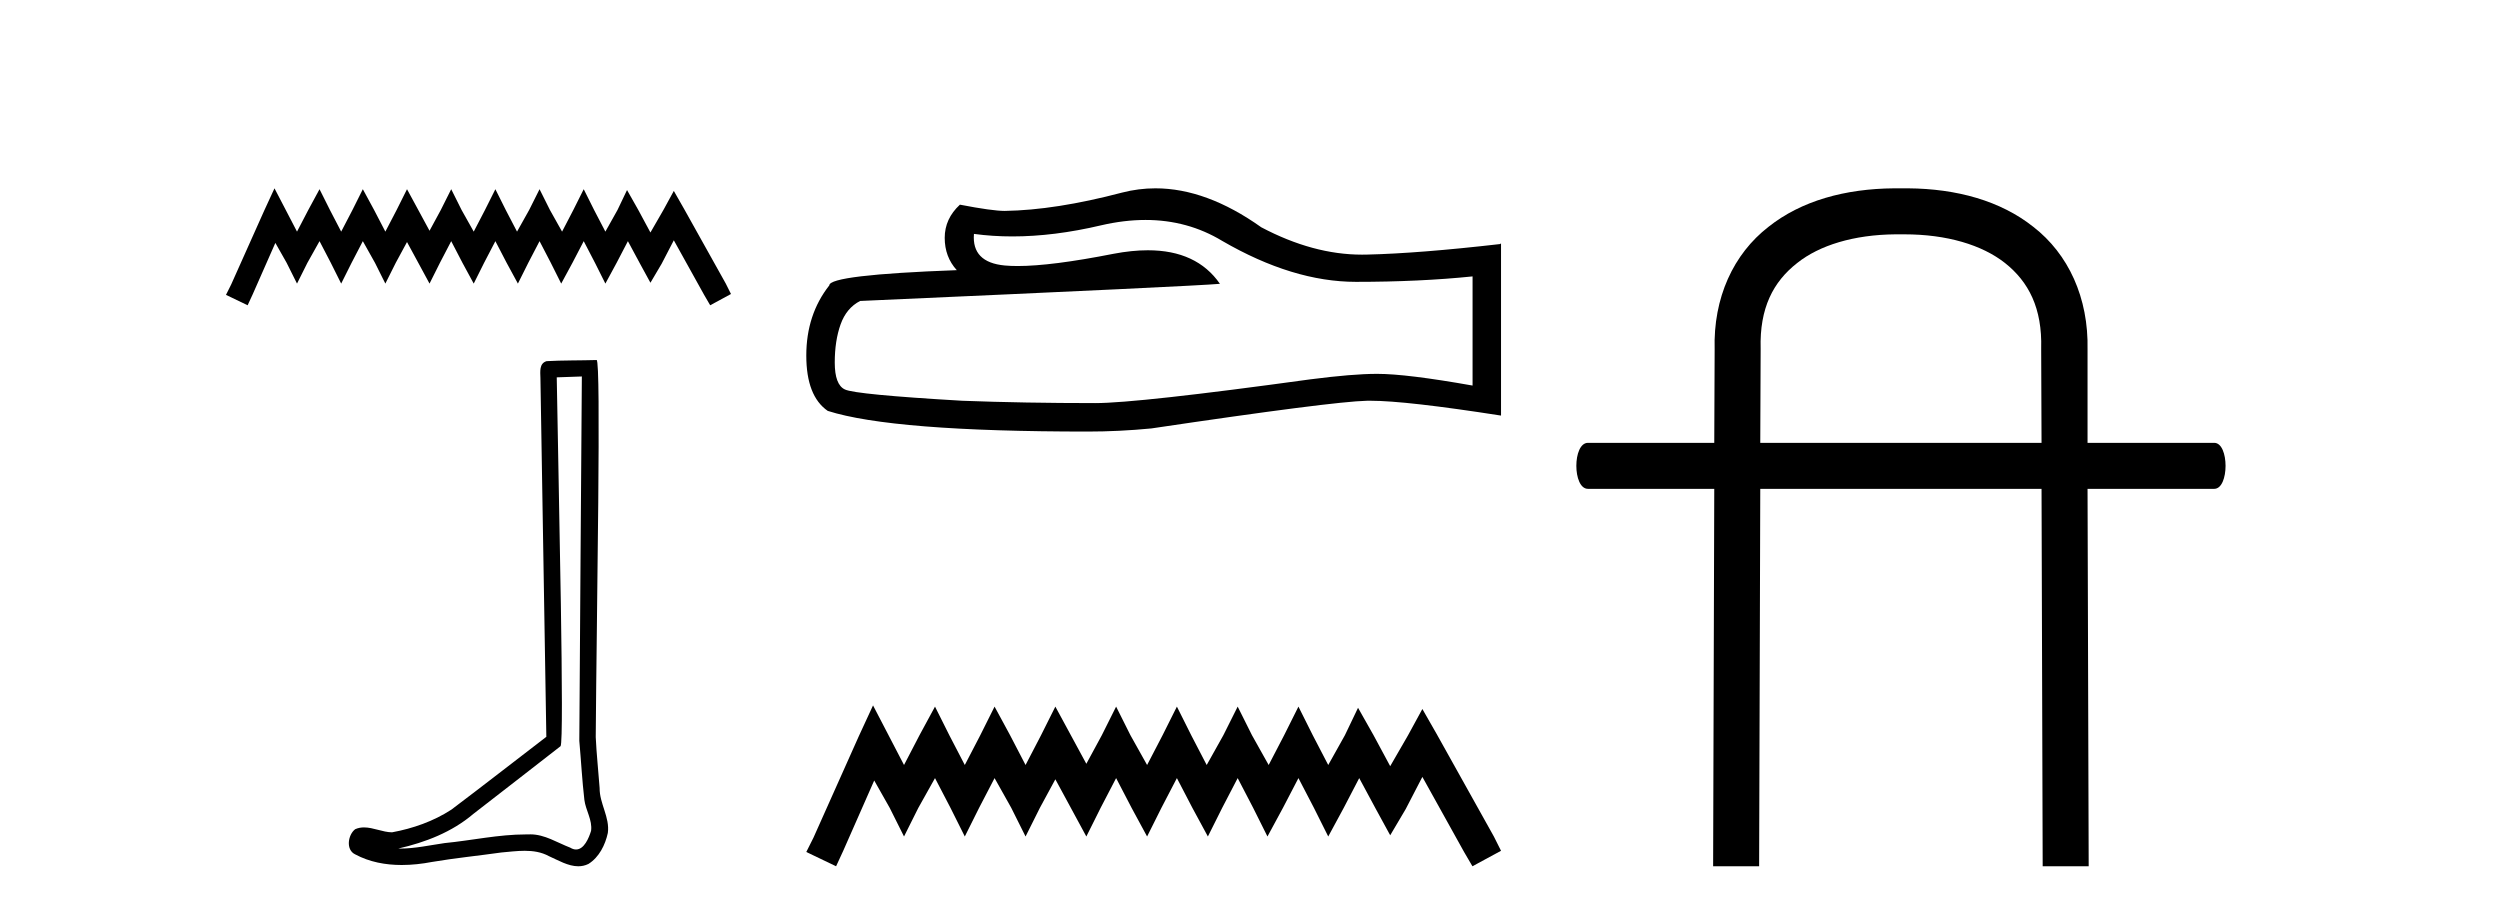
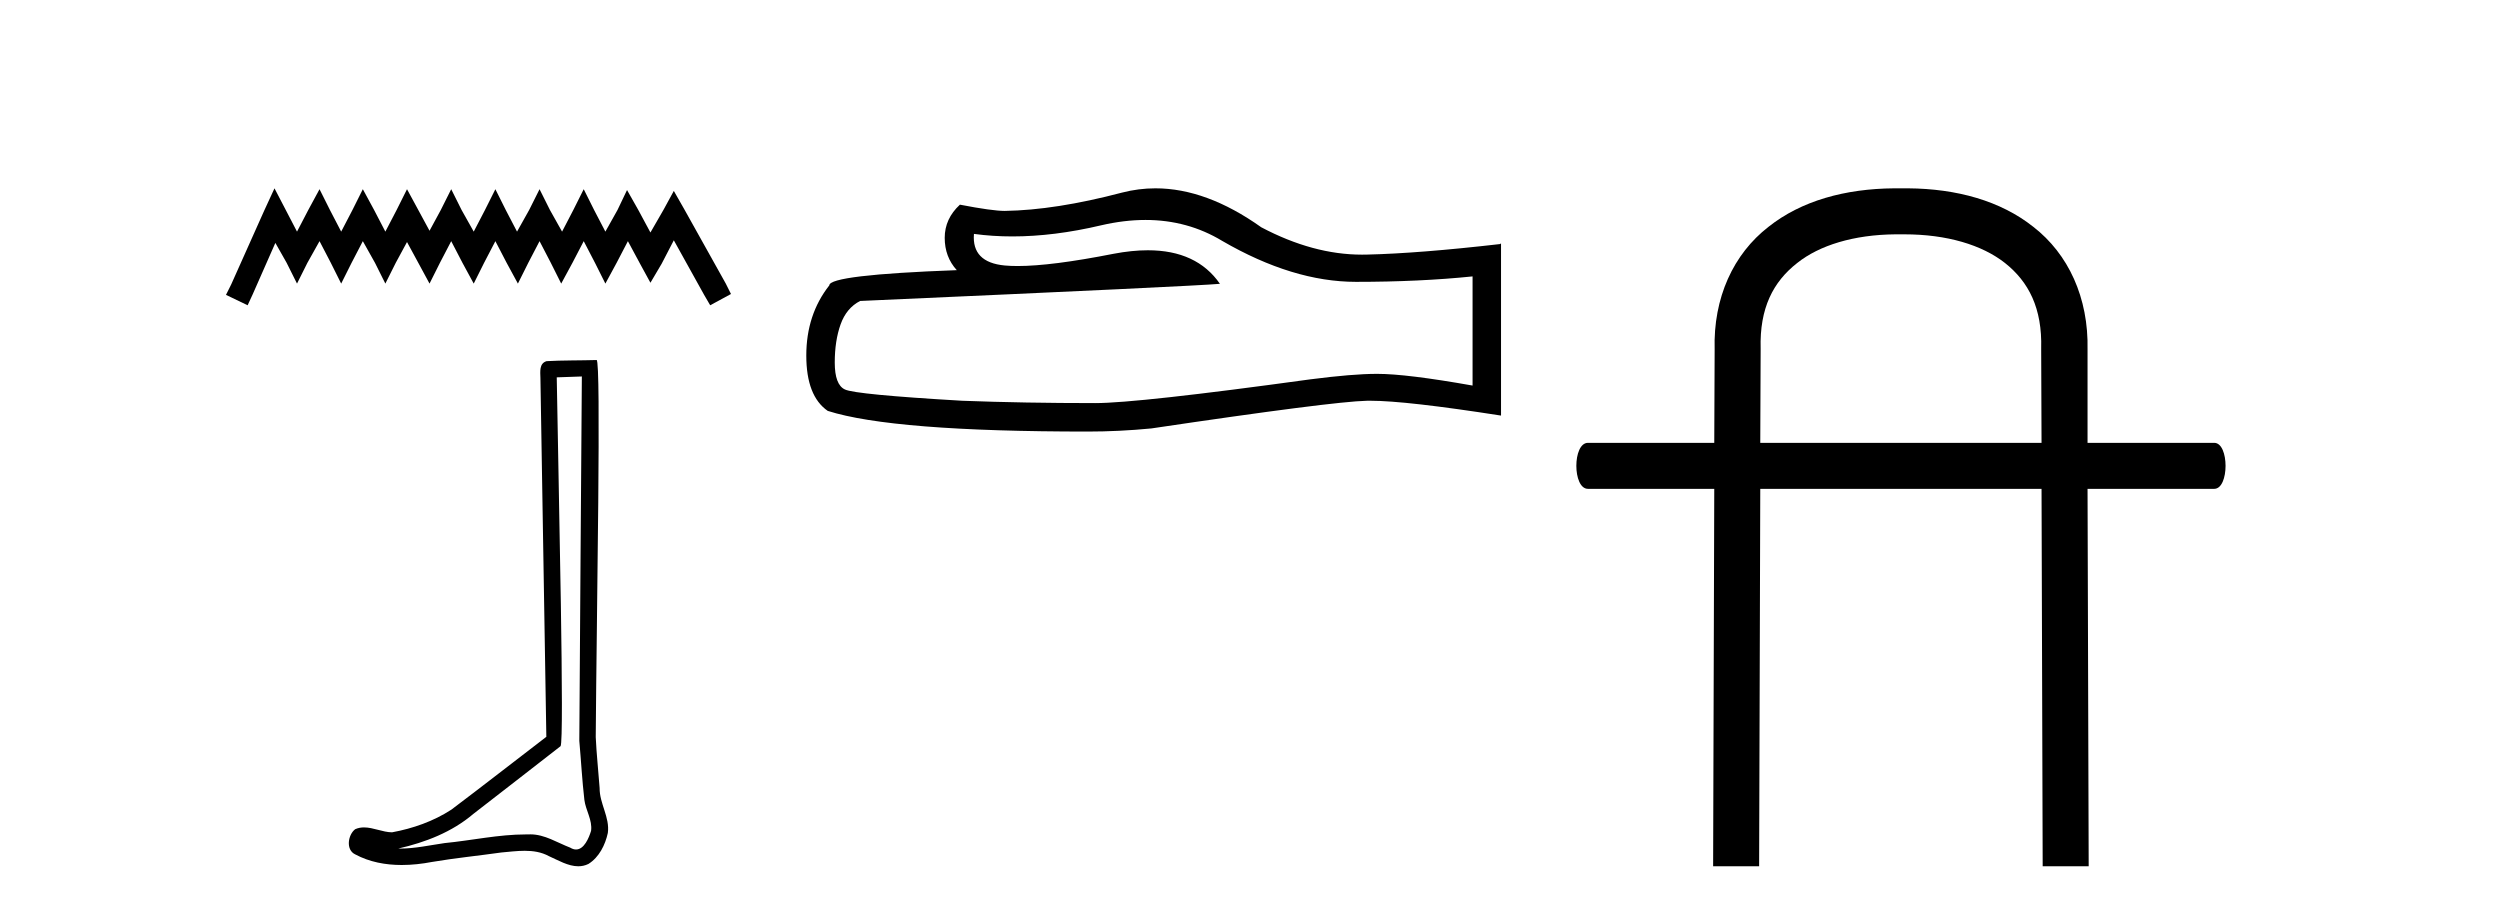
<svg xmlns="http://www.w3.org/2000/svg" width="112.0" height="41.0">
  <path d="M 12.297 8.437 L 11.832 9.446 L 10.357 12.744 L 10.124 13.21 L 11.094 13.676 L 11.327 13.171 L 12.336 10.882 L 12.841 11.774 L 13.306 12.705 L 13.772 11.774 L 14.315 10.804 L 14.82 11.774 L 15.285 12.705 L 15.751 11.774 L 16.255 10.804 L 16.799 11.774 L 17.264 12.705 L 17.73 11.774 L 18.234 10.843 L 18.739 11.774 L 19.243 12.705 L 19.709 11.774 L 20.214 10.804 L 20.718 11.774 L 21.223 12.705 L 21.688 11.774 L 22.193 10.804 L 22.697 11.774 L 23.202 12.705 L 23.667 11.774 L 24.172 10.804 L 24.676 11.774 L 25.142 12.705 L 25.646 11.774 L 26.151 10.804 L 26.655 11.774 L 27.121 12.705 L 27.625 11.774 L 28.13 10.804 L 28.673 11.813 L 29.139 12.667 L 29.643 11.813 L 30.187 10.765 L 31.545 13.21 L 31.816 13.676 L 32.748 13.171 L 32.515 12.705 L 30.652 9.368 L 30.187 8.553 L 29.721 9.407 L 29.139 10.416 L 28.596 9.407 L 28.091 8.514 L 27.664 9.407 L 27.121 10.377 L 26.616 9.407 L 26.151 8.476 L 25.685 9.407 L 25.181 10.377 L 24.637 9.407 L 24.172 8.476 L 23.706 9.407 L 23.163 10.377 L 22.658 9.407 L 22.193 8.476 L 21.727 9.407 L 21.223 10.377 L 20.679 9.407 L 20.214 8.476 L 19.748 9.407 L 19.243 10.338 L 18.739 9.407 L 18.234 8.476 L 17.769 9.407 L 17.264 10.377 L 16.76 9.407 L 16.255 8.476 L 15.79 9.407 L 15.285 10.377 L 14.781 9.407 L 14.315 8.476 L 13.811 9.407 L 13.306 10.377 L 12.802 9.407 L 12.297 8.437 Z" style="fill:#000000;stroke:none" />
  <path d="M 26.067 16.866 C 26.03 22.307 25.986 27.749 25.953 33.19 C 26.032 34.071 26.078 34.956 26.18 35.835 C 26.24 36.305 26.547 36.742 26.48 37.223 C 26.38 37.548 26.167 38.057 25.806 38.057 C 25.726 38.057 25.639 38.032 25.544 37.974 C 24.961 37.75 24.405 37.379 23.762 37.379 C 23.726 37.379 23.69 37.38 23.654 37.382 C 23.622 37.382 23.59 37.382 23.558 37.382 C 22.336 37.382 21.134 37.652 19.921 37.77 C 19.258 37.865 18.598 38.016 17.925 38.016 C 17.897 38.016 17.869 38.015 17.84 38.015 C 19.054 37.74 20.252 37.277 21.208 36.461 C 22.509 35.45 23.815 34.443 25.113 33.429 C 25.29 33.212 25.029 22.155 24.942 16.905 C 25.317 16.892 25.692 16.879 26.067 16.866 ZM 26.728 16.129 C 26.728 16.129 26.728 16.129 26.728 16.129 C 26.085 16.15 25.128 16.14 24.488 16.18 C 24.146 16.279 24.206 16.663 24.211 16.938 C 24.299 22.295 24.388 27.652 24.476 33.009 C 23.056 34.095 21.648 35.198 20.22 36.273 C 19.42 36.793 18.496 37.117 17.563 37.288 C 17.146 37.284 16.724 37.068 16.309 37.068 C 16.176 37.068 16.043 37.09 15.911 37.149 C 15.591 37.395 15.48 38.068 15.909 38.274 C 16.554 38.621 17.273 38.752 17.997 38.752 C 18.454 38.752 18.912 38.7 19.356 38.615 C 20.387 38.44 21.428 38.338 22.463 38.191 C 22.803 38.162 23.157 38.116 23.505 38.116 C 23.881 38.116 24.251 38.169 24.591 38.355 C 25 38.536 25.451 38.809 25.906 38.809 C 26.058 38.809 26.211 38.779 26.363 38.704 C 26.84 38.406 27.115 37.853 27.231 37.316 C 27.327 36.617 26.855 35.998 26.863 35.303 C 26.809 34.543 26.723 33.784 26.689 33.023 C 26.727 27.525 26.939 16.129 26.728 16.129 Z" style="fill:#000000;stroke:none" />
  <path d="M 51.319 9.854 Q 53.204 9.854 54.758 10.794 Q 57.919 12.627 60.749 12.627 Q 63.596 12.627 65.971 12.383 L 65.971 17.273 Q 63.019 16.749 61.709 16.749 L 61.674 16.749 Q 60.609 16.749 58.705 16.994 Q 50.968 18.059 49.064 18.059 Q 45.903 18.059 43.109 17.954 Q 38.323 17.675 37.852 17.448 Q 37.397 17.238 37.397 16.243 Q 37.397 15.265 37.659 14.531 Q 37.921 13.798 38.533 13.483 Q 53.483 12.82 54.653 12.715 Q 53.612 11.212 51.425 11.212 Q 50.715 11.212 49.885 11.37 Q 47.101 11.918 45.591 11.918 Q 45.274 11.918 45.012 11.894 Q 43.528 11.754 43.633 10.479 L 43.633 10.479 Q 44.466 10.592 45.355 10.592 Q 47.22 10.592 49.326 10.095 Q 50.365 9.854 51.319 9.854 ZM 51.764 8.437 Q 51.007 8.437 50.269 8.628 Q 47.283 9.414 45.012 9.449 Q 44.453 9.449 43.004 9.169 Q 42.323 9.798 42.323 10.654 Q 42.323 11.51 42.864 12.103 Q 37.153 12.313 37.153 12.785 Q 36.122 14.095 36.122 15.928 Q 36.122 17.745 37.083 18.408 Q 39.982 19.334 48.732 19.334 Q 50.13 19.334 51.579 19.194 Q 59.683 17.989 61.238 17.954 Q 61.311 17.953 61.391 17.953 Q 62.988 17.953 67.246 18.618 L 67.246 10.898 L 67.211 10.933 Q 63.561 11.352 61.255 11.405 Q 61.137 11.408 61.018 11.408 Q 58.824 11.408 56.505 10.182 Q 54.05 8.437 51.764 8.437 Z" style="fill:#000000;stroke:none" />
-   <path d="M 39.112 31.602 L 38.471 32.99 L 36.443 37.528 L 36.122 38.169 L 37.457 38.809 L 37.777 38.115 L 39.165 34.966 L 39.859 36.193 L 40.5 37.475 L 41.141 36.193 L 41.888 34.859 L 42.582 36.193 L 43.223 37.475 L 43.863 36.193 L 44.557 34.859 L 45.305 36.193 L 45.945 37.475 L 46.586 36.193 L 47.28 34.912 L 47.974 36.193 L 48.668 37.475 L 49.308 36.193 L 50.002 34.859 L 50.696 36.193 L 51.39 37.475 L 52.031 36.193 L 52.725 34.859 L 53.419 36.193 L 54.113 37.475 L 54.754 36.193 L 55.448 34.859 L 56.142 36.193 L 56.782 37.475 L 57.476 36.193 L 58.17 34.859 L 58.864 36.193 L 59.505 37.475 L 60.199 36.193 L 60.893 34.859 L 61.64 36.247 L 62.281 37.421 L 62.975 36.247 L 63.722 34.805 L 65.591 38.169 L 65.965 38.809 L 67.246 38.115 L 66.925 37.475 L 64.363 32.884 L 63.722 31.763 L 63.082 32.937 L 62.281 34.325 L 61.534 32.937 L 60.84 31.709 L 60.252 32.937 L 59.505 34.272 L 58.811 32.937 L 58.17 31.656 L 57.53 32.937 L 56.836 34.272 L 56.088 32.937 L 55.448 31.656 L 54.807 32.937 L 54.06 34.272 L 53.366 32.937 L 52.725 31.656 L 52.084 32.937 L 51.39 34.272 L 50.643 32.937 L 50.002 31.656 L 49.362 32.937 L 48.668 34.218 L 47.974 32.937 L 47.28 31.656 L 46.639 32.937 L 45.945 34.272 L 45.251 32.937 L 44.557 31.656 L 43.917 32.937 L 43.223 34.272 L 42.529 32.937 L 41.888 31.656 L 41.194 32.937 L 40.5 34.272 L 39.806 32.937 L 39.112 31.602 Z" style="fill:#000000;stroke:none" />
  <path d="M 85.313 10.498 C 87.221 10.498 88.792 10.971 89.823 11.782 C 90.887 12.626 91.495 13.809 91.445 15.616 L 91.445 15.633 L 91.445 15.65 L 91.461 19.839 L 78.86 19.839 L 78.877 15.65 L 78.877 15.633 L 78.877 15.616 C 78.826 13.809 79.434 12.626 80.515 11.782 C 81.512 10.988 83.049 10.515 84.907 10.498 ZM 84.857 8.437 C 82.661 8.454 80.701 8.994 79.231 10.16 C 77.66 11.376 76.748 13.336 76.816 15.667 L 76.799 19.839 L 71.14 19.839 C 70.447 19.839 70.447 21.9 71.14 21.9 L 76.799 21.9 L 76.748 38.809 L 78.809 38.809 L 78.86 21.9 L 91.461 21.9 L 91.512 38.809 L 93.573 38.809 L 93.522 21.9 L 99.198 21.9 C 99.874 21.9 99.874 19.839 99.198 19.839 L 93.522 19.839 L 93.522 15.667 C 93.573 13.336 92.661 11.376 91.09 10.16 C 89.62 8.994 87.661 8.454 85.482 8.437 Z" style="fill:#000000;stroke:none" />
</svg>